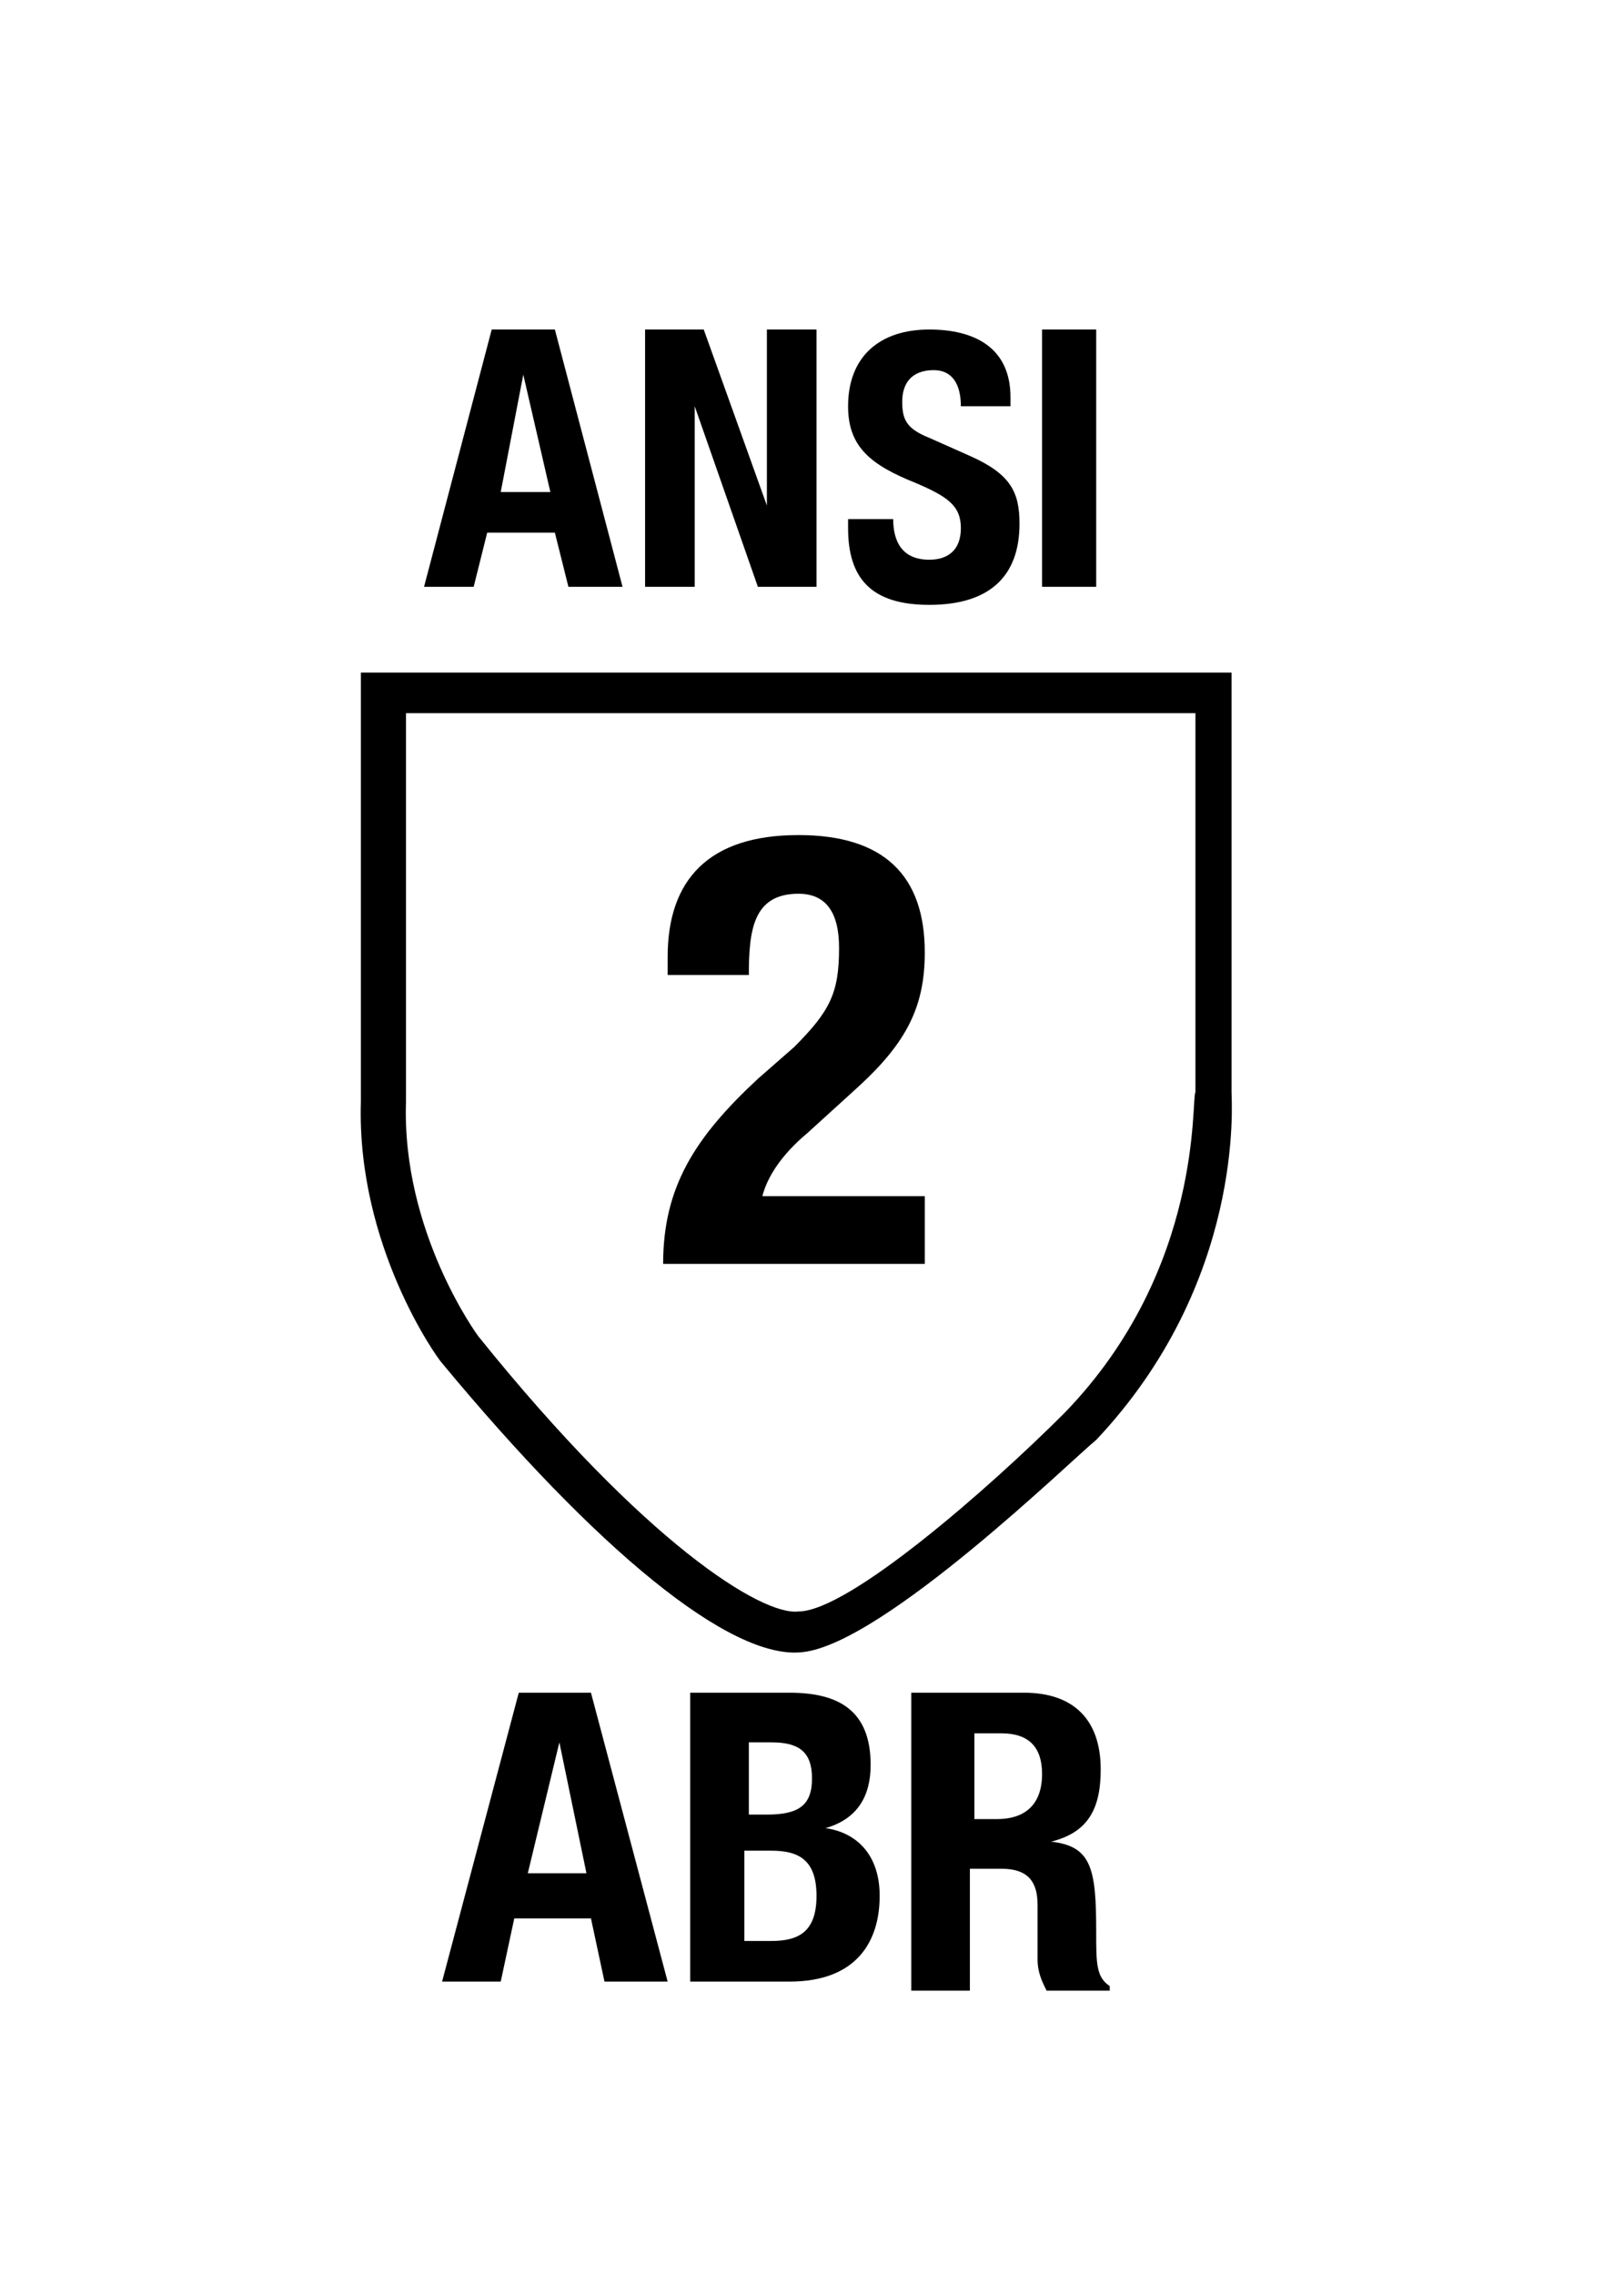
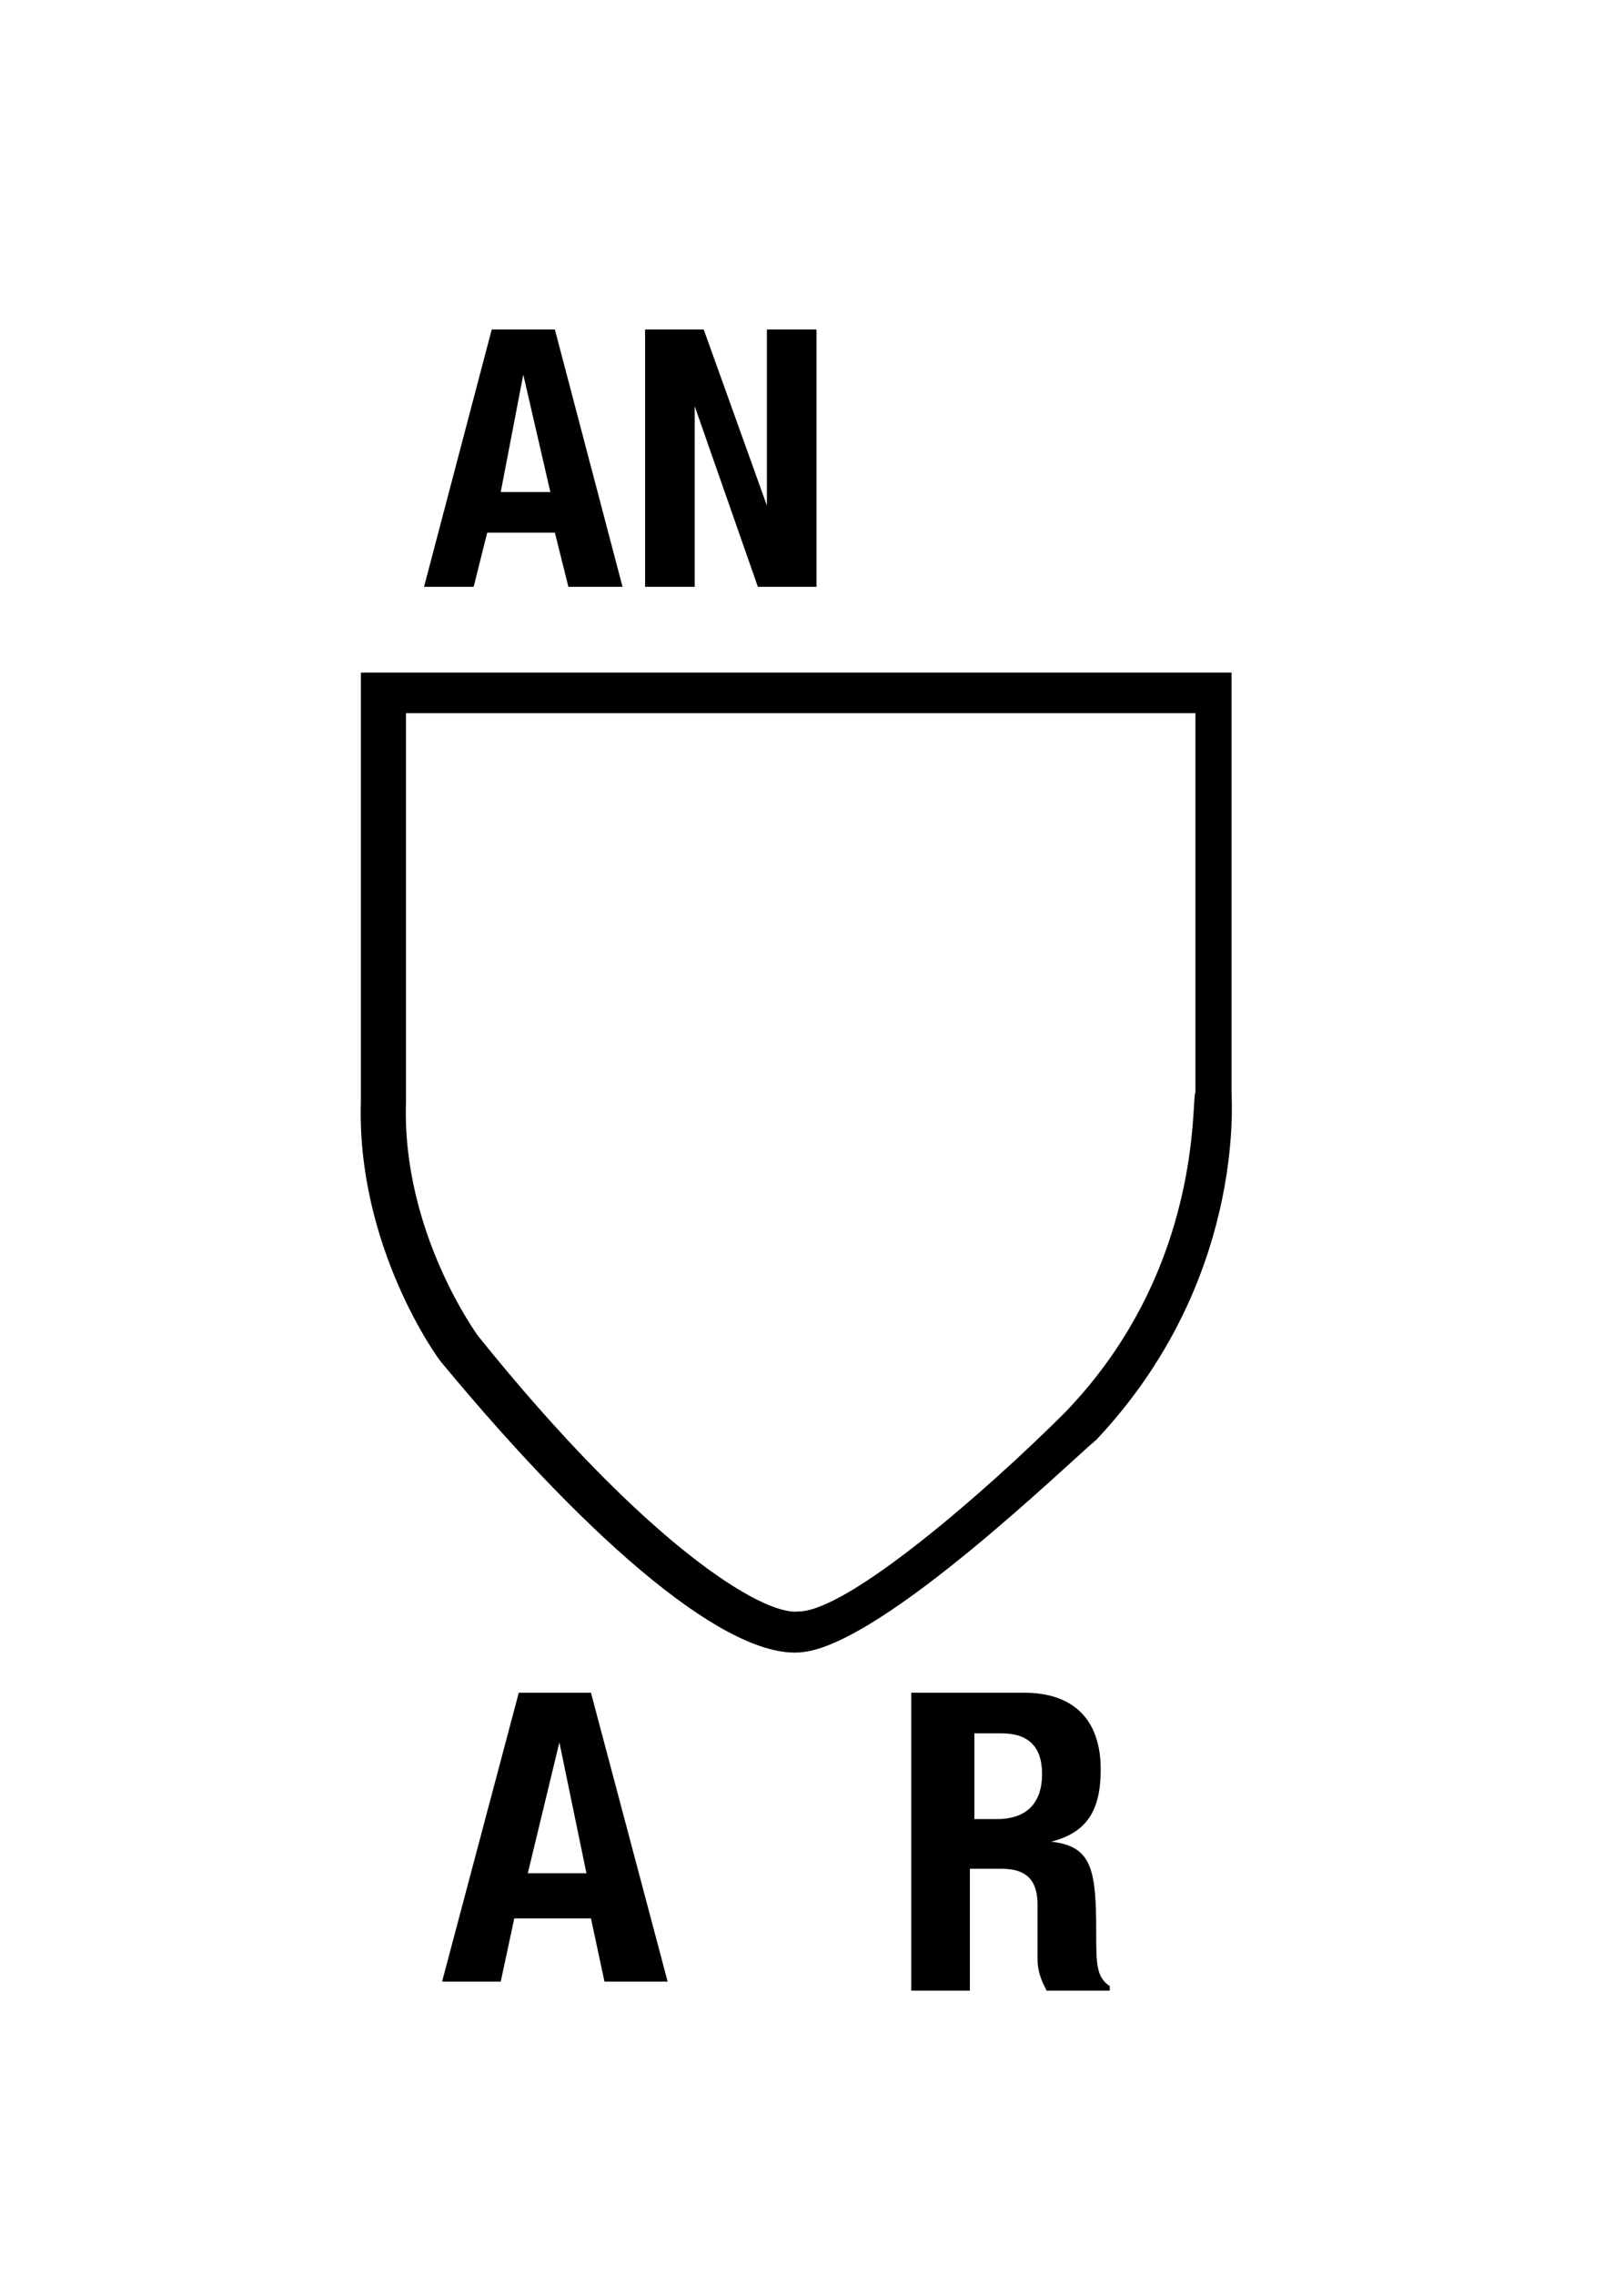
<svg xmlns="http://www.w3.org/2000/svg" version="1.1" id="Layer_1" x="0px" y="0px" viewBox="0 0 36 50.4" style="enable-background:new 0 0 36 50.4;" xml:space="preserve">
  <style type="text/css">
	.st0{enable-background:new    ;}
</style>
  <path d="M23.6,31.3c-1.7,1.7-4.8,4.4-5.9,4.4c-0.8,0.1-3.4-1.5-7.1-6.1c0,0-1.7-2.3-1.6-5.2c0,0,0-6.7,0-8.6h17.5v8.4  C26.4,24.3,26.7,28.1,23.6,31.3 M27.3,24.2c0,0,0-9.3,0-9.3H8c0,0,0,9.5,0,9.5c-0.1,3.2,1.7,5.7,1.8,5.8c3.4,4.1,6.4,6.6,8,6.4  c1.8-0.2,6-4.3,6.5-4.7C27.6,28.4,27.3,24.4,27.3,24.2" />
  <g class="st0">
    <path d="M11.5,37.5h1.6l1.7,6.4h-1.4l-0.3-1.4h-1.7l-0.3,1.4H9.8L11.5,37.5z M11.7,41.5h1.3l-0.6-2.9h0L11.7,41.5z" />
-     <path d="M15.3,37.5h2.2c1.1,0,1.8,0.4,1.8,1.6c0,0.7-0.3,1.2-1,1.4v0c0.7,0.1,1.2,0.6,1.2,1.5c0,1-0.5,1.9-2,1.9h-2.2L15.3,37.5   L15.3,37.5z M16.6,40.2h0.4c0.7,0,1-0.2,1-0.8c0-0.6-0.3-0.8-0.9-0.8h-0.5C16.6,38.5,16.6,40.2,16.6,40.2z M16.6,43h0.5   c0.6,0,1-0.2,1-1s-0.4-1-1-1h-0.6V43z" />
    <path d="M20.3,37.5h2.4c1.1,0,1.7,0.6,1.7,1.7c0,0.9-0.3,1.4-1.1,1.6v0c0.9,0.1,1,0.6,1,2c0,0.7,0,1,0.3,1.2v0.1h-1.4   c-0.1-0.2-0.2-0.4-0.2-0.7l0-1.2c0-0.5-0.2-0.8-0.8-0.8h-0.7v2.7h-1.3V37.5z M21.6,40.3h0.5c0.6,0,1-0.3,1-1c0-0.6-0.3-0.9-0.9-0.9   h-0.6V40.3z" />
  </g>
  <g class="st0">
    <path d="M10.9,7.3h1.4l1.5,5.7h-1.2l-0.3-1.2h-1.5l-0.3,1.2H9.4L10.9,7.3z M11.1,10.9h1.1l-0.6-2.6h0L11.1,10.9z" />
    <path d="M15.6,7.3l1.4,3.9h0V7.3h1.1v5.7h-1.3l-1.4-4h0v4h-1.1V7.3H15.6z" />
-     <path d="M19.8,11.3v0.2c0,0.5,0.2,0.9,0.8,0.9c0.4,0,0.7-0.2,0.7-0.7c0-0.5-0.3-0.7-1-1c-1-0.4-1.5-0.8-1.5-1.7   c0-1.1,0.7-1.7,1.8-1.7c1,0,1.8,0.4,1.8,1.5v0.2h-1.1c0-0.5-0.2-0.8-0.6-0.8c-0.5,0-0.7,0.3-0.7,0.7c0,0.4,0.1,0.6,0.6,0.8l0.9,0.4   c0.9,0.4,1.1,0.8,1.1,1.5c0,1.2-0.7,1.8-2,1.8c-1.3,0-1.8-0.6-1.8-1.7v-0.2H19.8z" />
-     <path d="M23.1,13.1V7.3h1.2v5.7H23.1z" />
  </g>
-   <path d="M17.9,25.1l1.1-1c1.1-1,1.5-1.8,1.5-3c0-1.7-0.9-2.6-2.8-2.6c-2,0-2.9,1-2.9,2.7v0.4h1.8c0-1,0.1-1.8,1.1-1.8  c0.6,0,0.9,0.4,0.9,1.2c0,1-0.2,1.4-1,2.2l-0.8,0.7c-1.4,1.3-2.1,2.4-2.1,4.1h5.8v-1.5h-3.6C17,26.1,17.3,25.6,17.9,25.1z" />
</svg>